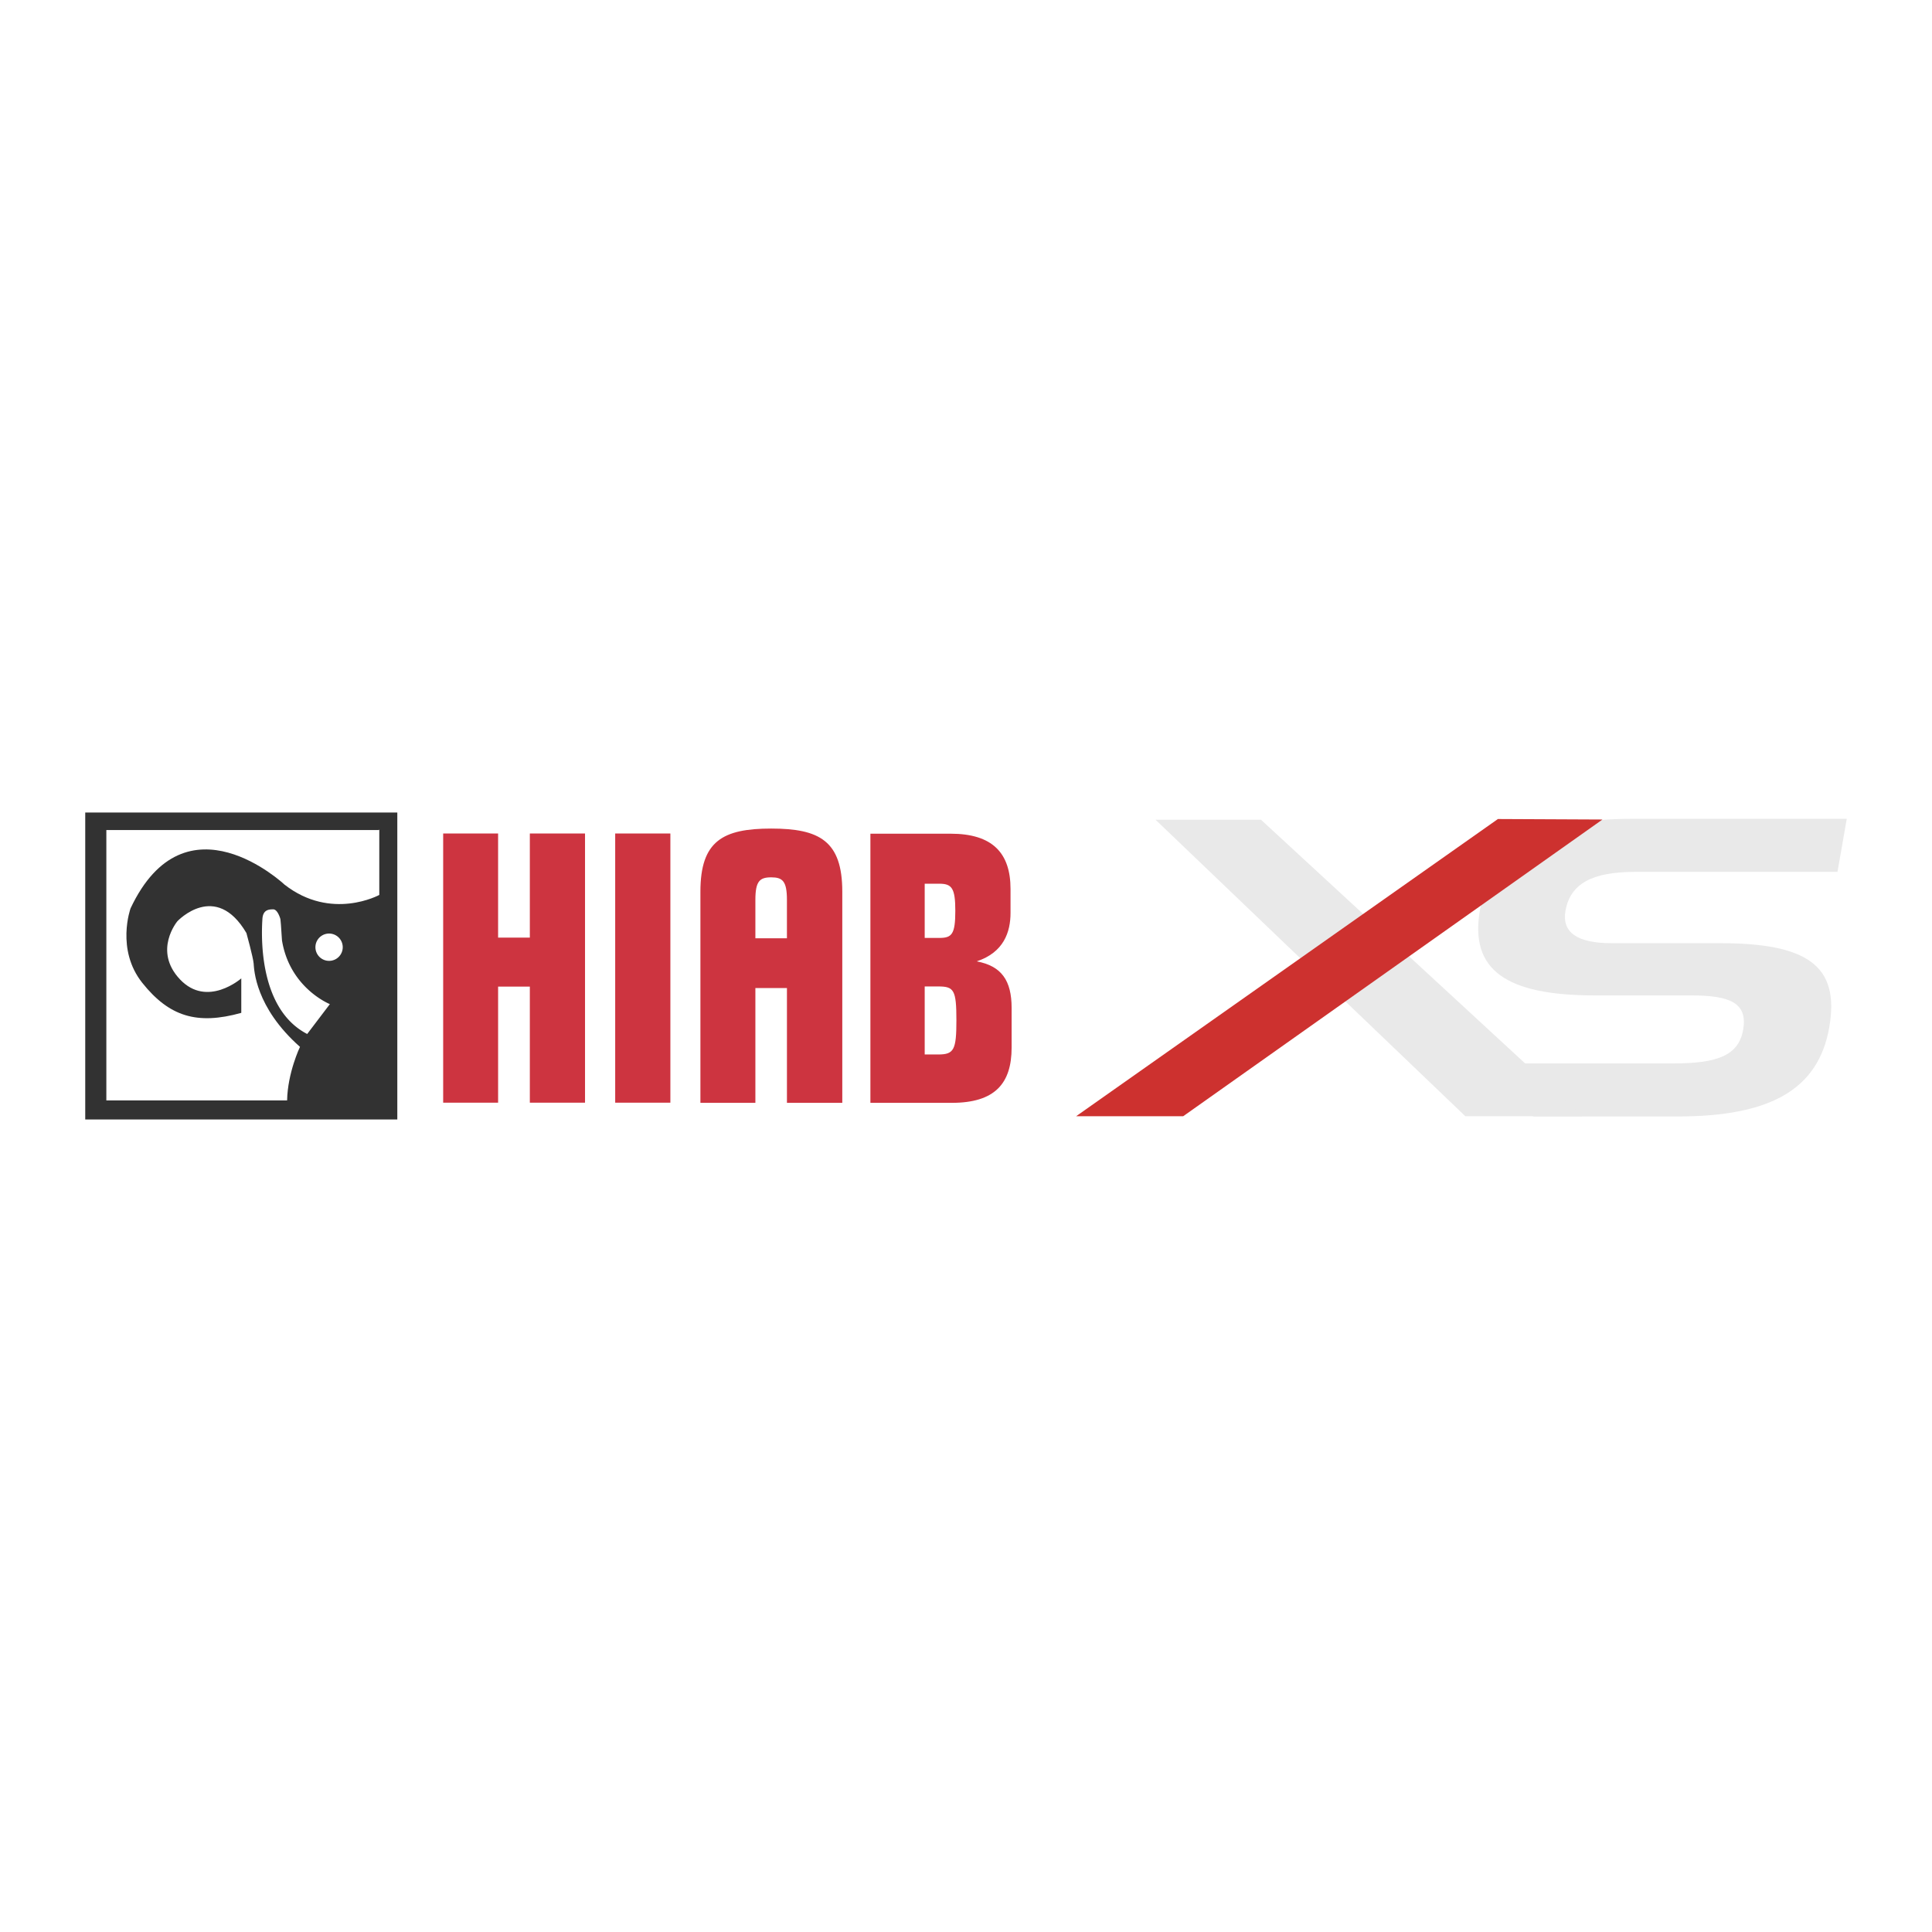
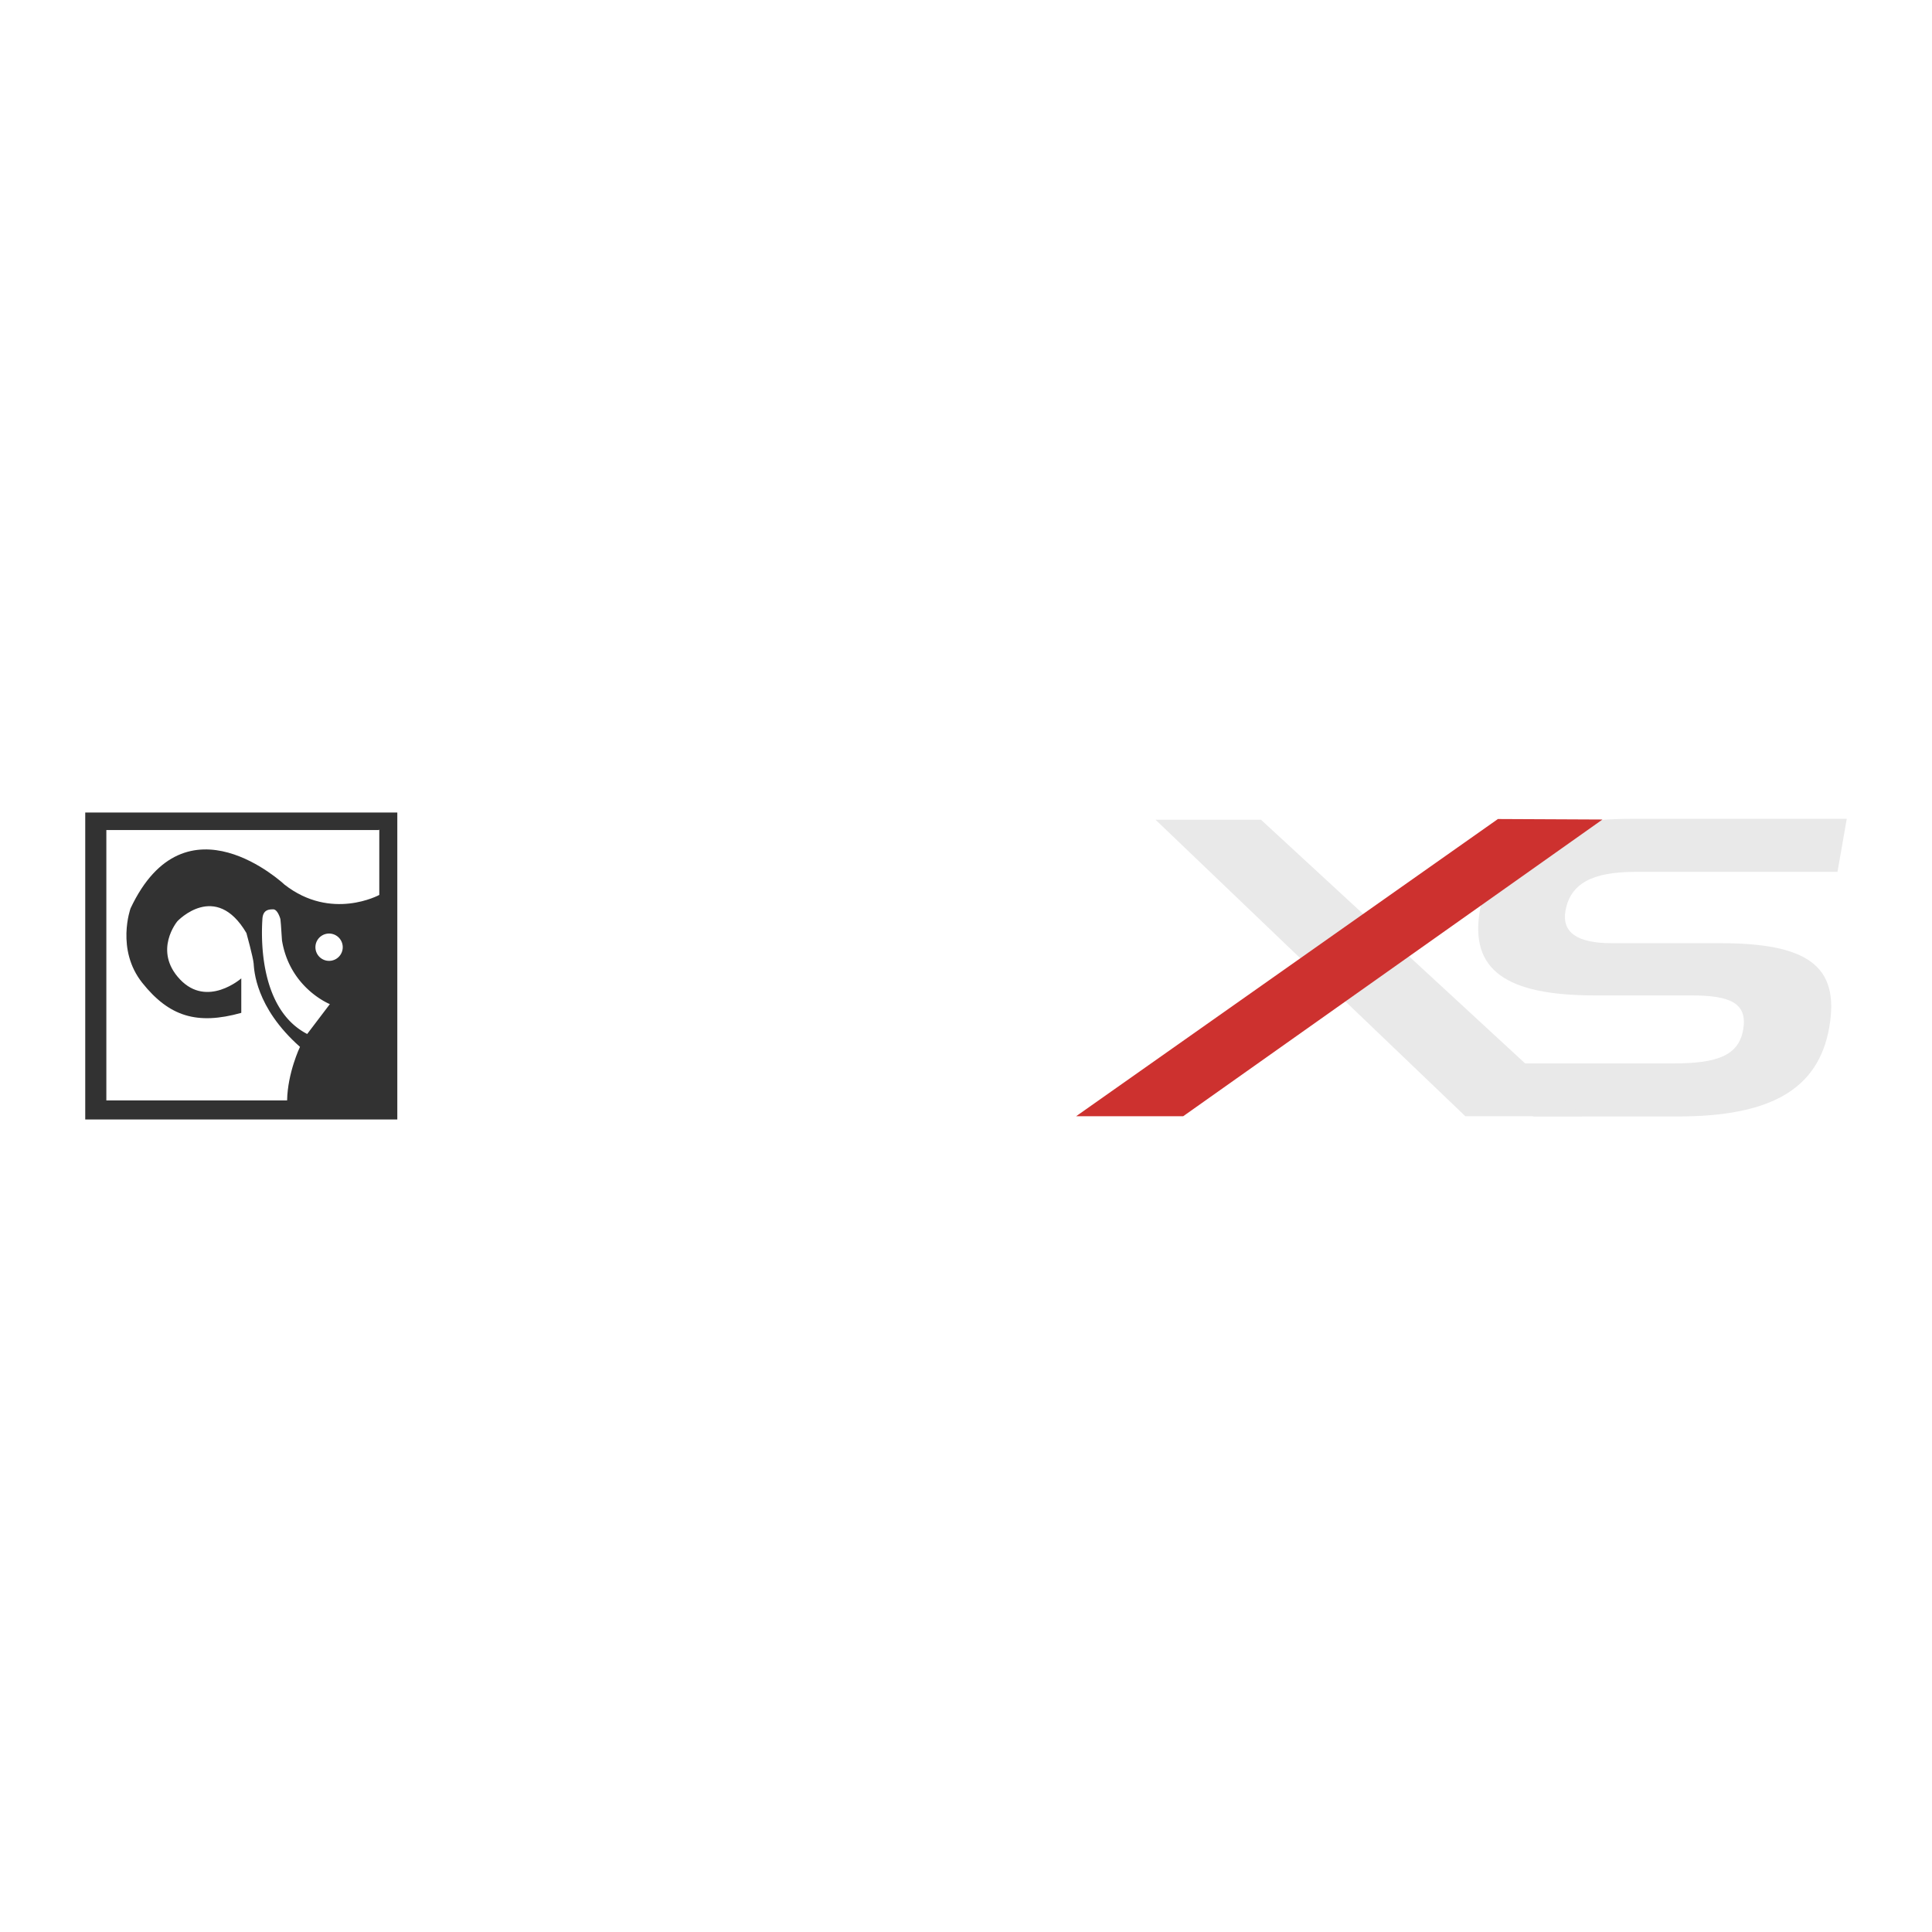
<svg xmlns="http://www.w3.org/2000/svg" width="2500" height="2500" viewBox="0 0 192.756 192.756">
  <g fill-rule="evenodd" clip-rule="evenodd">
    <path fill="#fff" d="M0 0h192.756v192.756H0V0z" />
    <path fill="#323232" d="M8.504 81.067H39.64v30.622H8.504V81.067z" />
    <path d="M37.842 82.763v6.525s-4.779 2.62-9.454-1.028c0 0-9.865-9.299-15.362 2.364 0 0-1.49 4.11 1.182 7.45 2.672 3.34 5.446 4.213 9.865 2.979v-3.441s-3.391 2.979-6.114.103c-2.723-2.878-.257-5.807-.257-5.807s3.802-4.059 6.884 1.182c0 0 .668 2.415.719 3.031.051.617.154 4.368 4.625 8.324 0 0-1.233 2.568-1.285 5.343H10.61V82.815l27.179-.001.053-.051z" fill="#fff" />
    <path d="M31.47 94.503a1.362 1.362 0 1 1 2.725 0 1.362 1.362 0 0 1-2.725 0zM27.977 91.703s-.257-.977-.719-.977-1.028.051-1.079.977c-.051.925-.617 8.837 4.47 11.458l2.261-2.98s-4.008-1.593-4.778-6.371l-.103-1.542-.052-.565z" fill="#fff" />
-     <path fill="#cd3440" d="M44.215 110.017V83.156h5.481v10.391h3.166V83.156h5.506v26.861h-5.506V98.434h-3.166v11.583h-5.481zM61.378 83.156h5.505v26.861h-5.505V83.156zM75.365 98.578v11.45H69.88V88.96c0-5.06 2.239-6.294 7.068-6.294 4.808 0 7.087 1.234 7.087 6.294v21.068h-5.522v-11.45h-3.148zm3.148-4.964h-3.148v-3.842c0-1.874.443-2.24 1.583-2.24 1.12 0 1.564.367 1.564 2.24v3.842h.001zM86.84 110.031h8.113c4.299 0 5.977-1.92 5.977-5.517v-3.947c0-2.732-1.002-4.192-3.488-4.652 2.703-.892 3.379-2.92 3.379-4.84v-2.38c0-3.597-1.811-5.517-5.975-5.517H86.84v26.853zm5.418-21.863h1.459c1.245 0 1.595.434 1.595 2.705 0 2.353-.351 2.704-1.595 2.704h-1.459v-5.409zm0 10.25h1.351c1.569 0 1.812.351 1.812 3.38 0 2.947-.243 3.407-1.812 3.407h-1.351v-6.787z" />
    <path d="M183.326 86.987l.926-5.294h-21.371c-9.252 0-14.098 2.646-15.227 9.098-1.041 5.957 2.566 8.521 11.441 8.521h9.629c3.951 0 5.652.786 5.189 3.433-.449 2.564-2.59 3.351-6.916 3.351h-20.453l6.449 5.294h14.375c9.199 0 14.045-2.646 15.137-8.893 1.086-6.204-2.264-8.396-10.922-8.396h-10.82c-3.408 0-4.951-1.075-4.576-3.226.479-2.729 2.684-3.888 6.957-3.888h20.182z" fill="#e9e9e9" />
    <path fill="#e9e9e9" d="M115.289 81.784h10.52l32.068 29.585h-11.676l-30.912-29.585z" />
    <path fill="#cd312f" d="M118.043 111.369h-10.682l42.086-29.655 10.432.049-41.836 29.606z" />
  </g>
</svg>